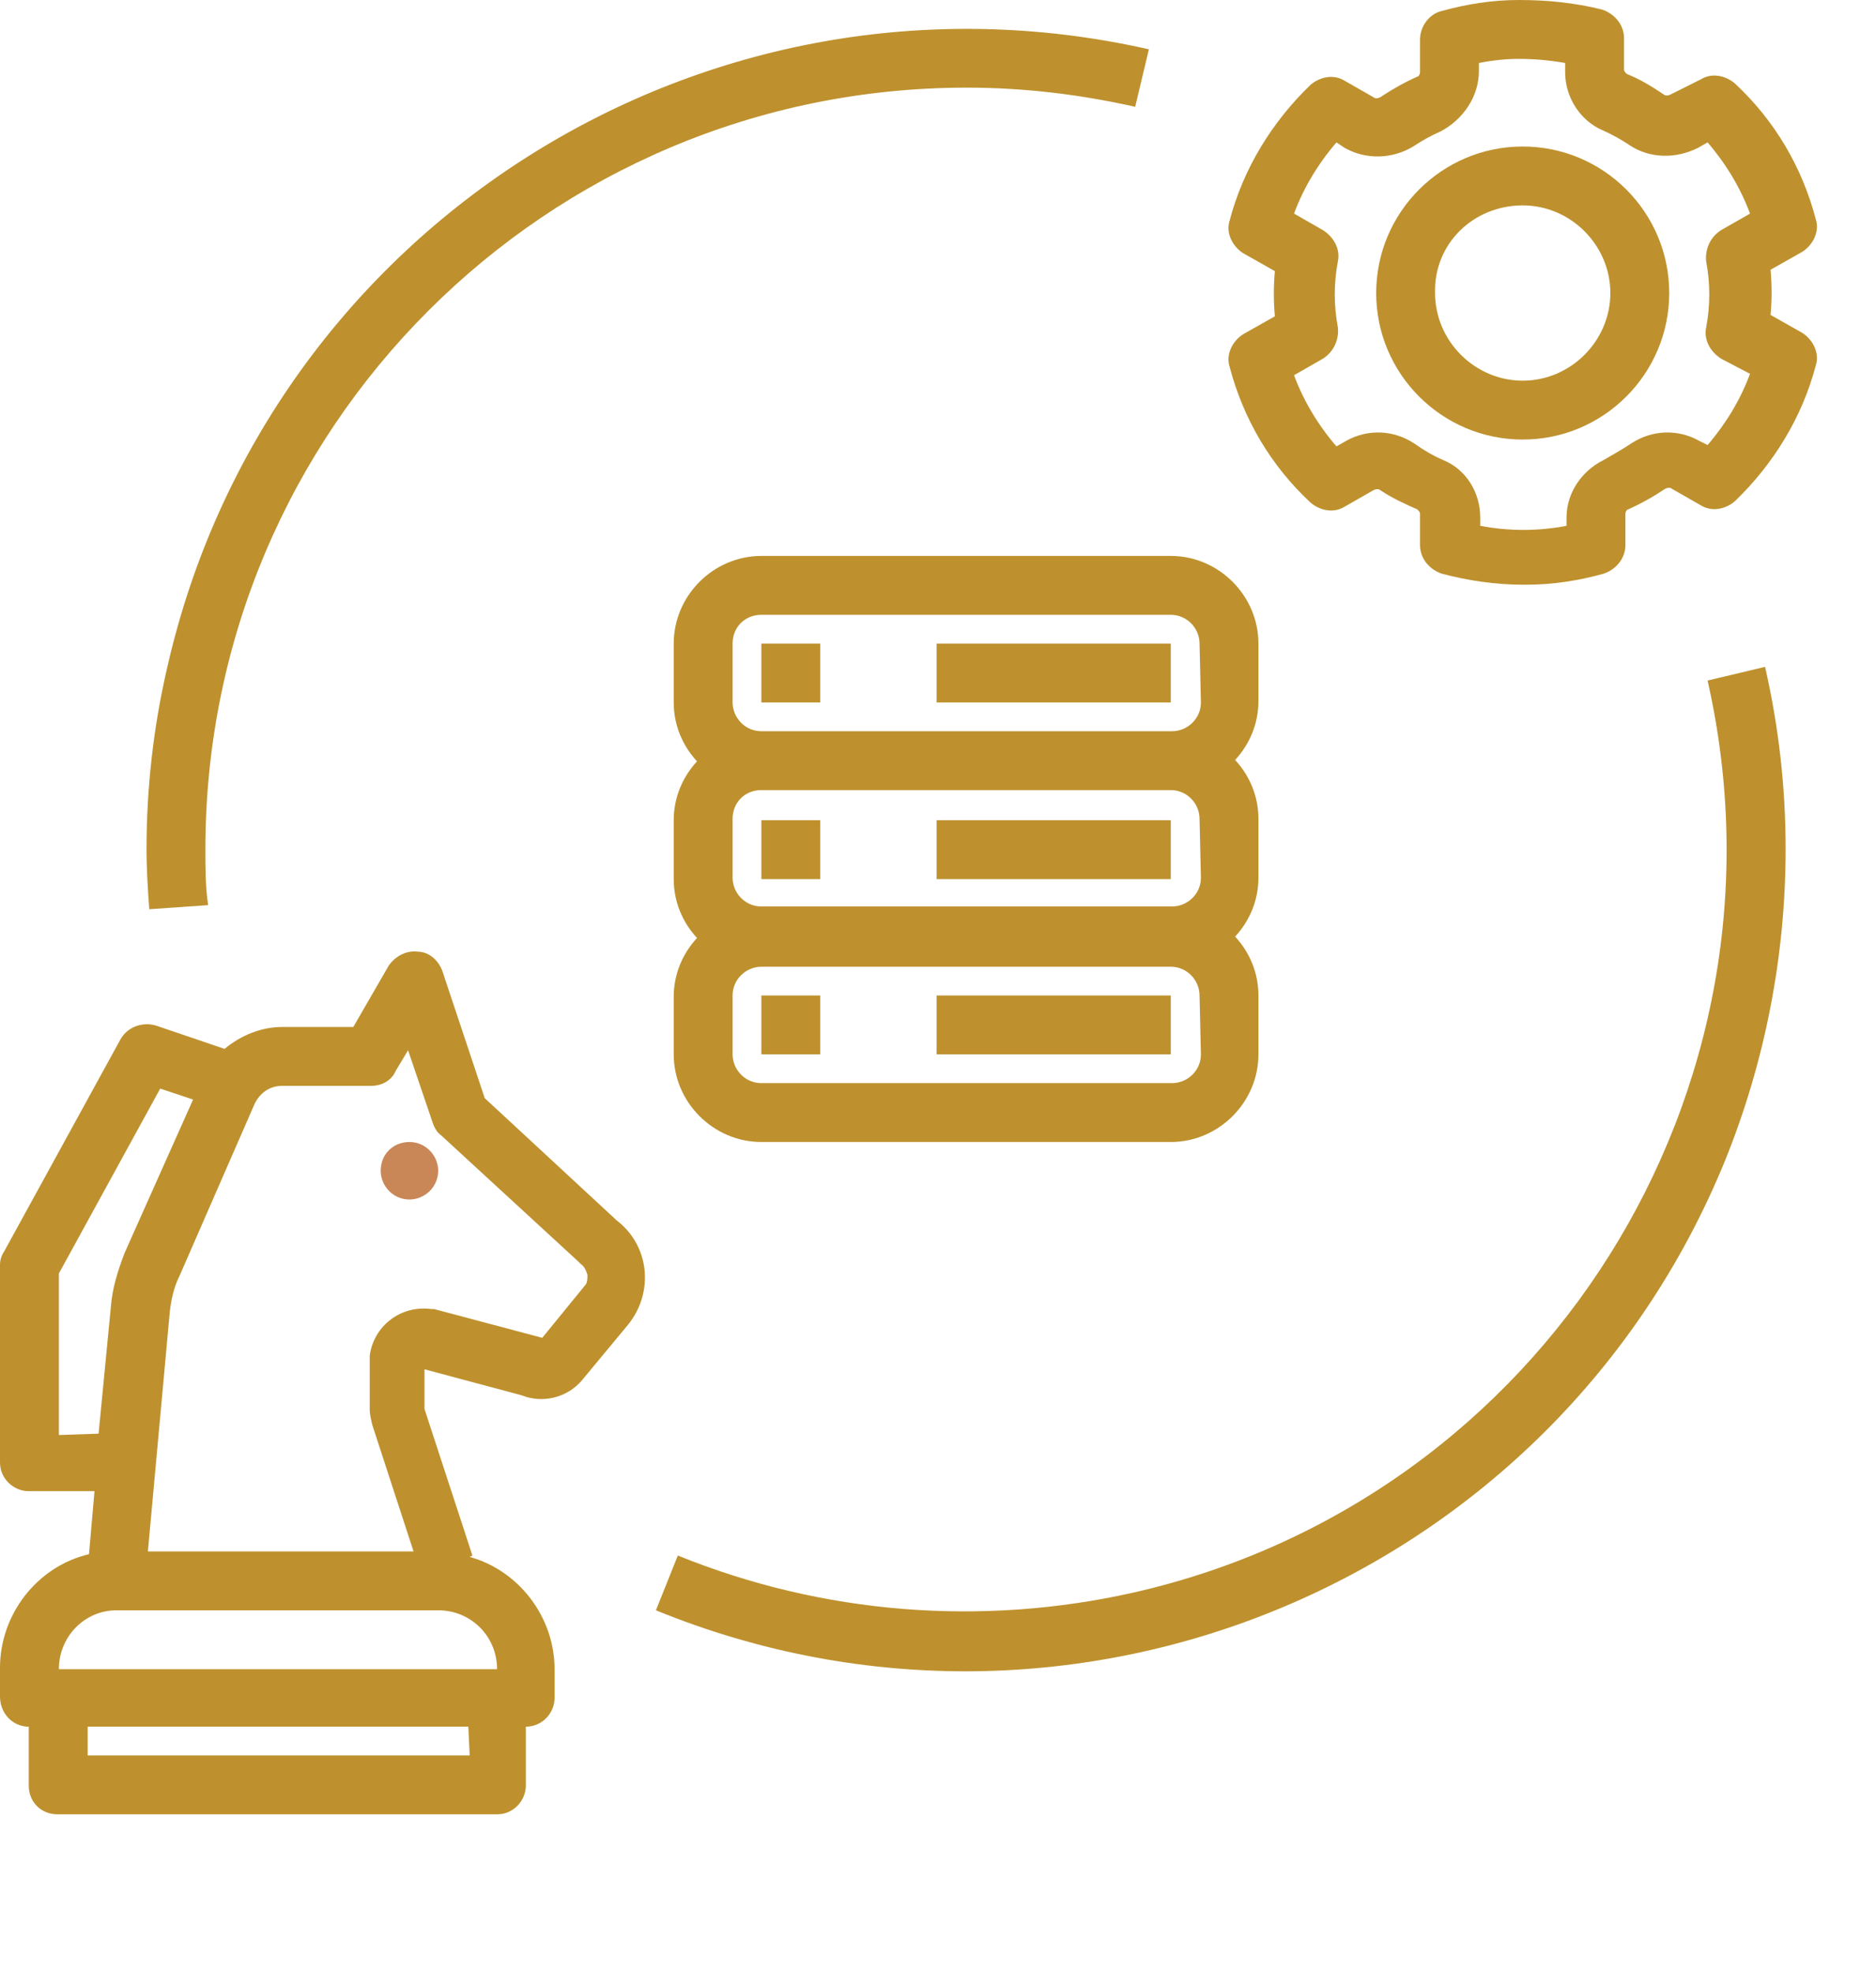
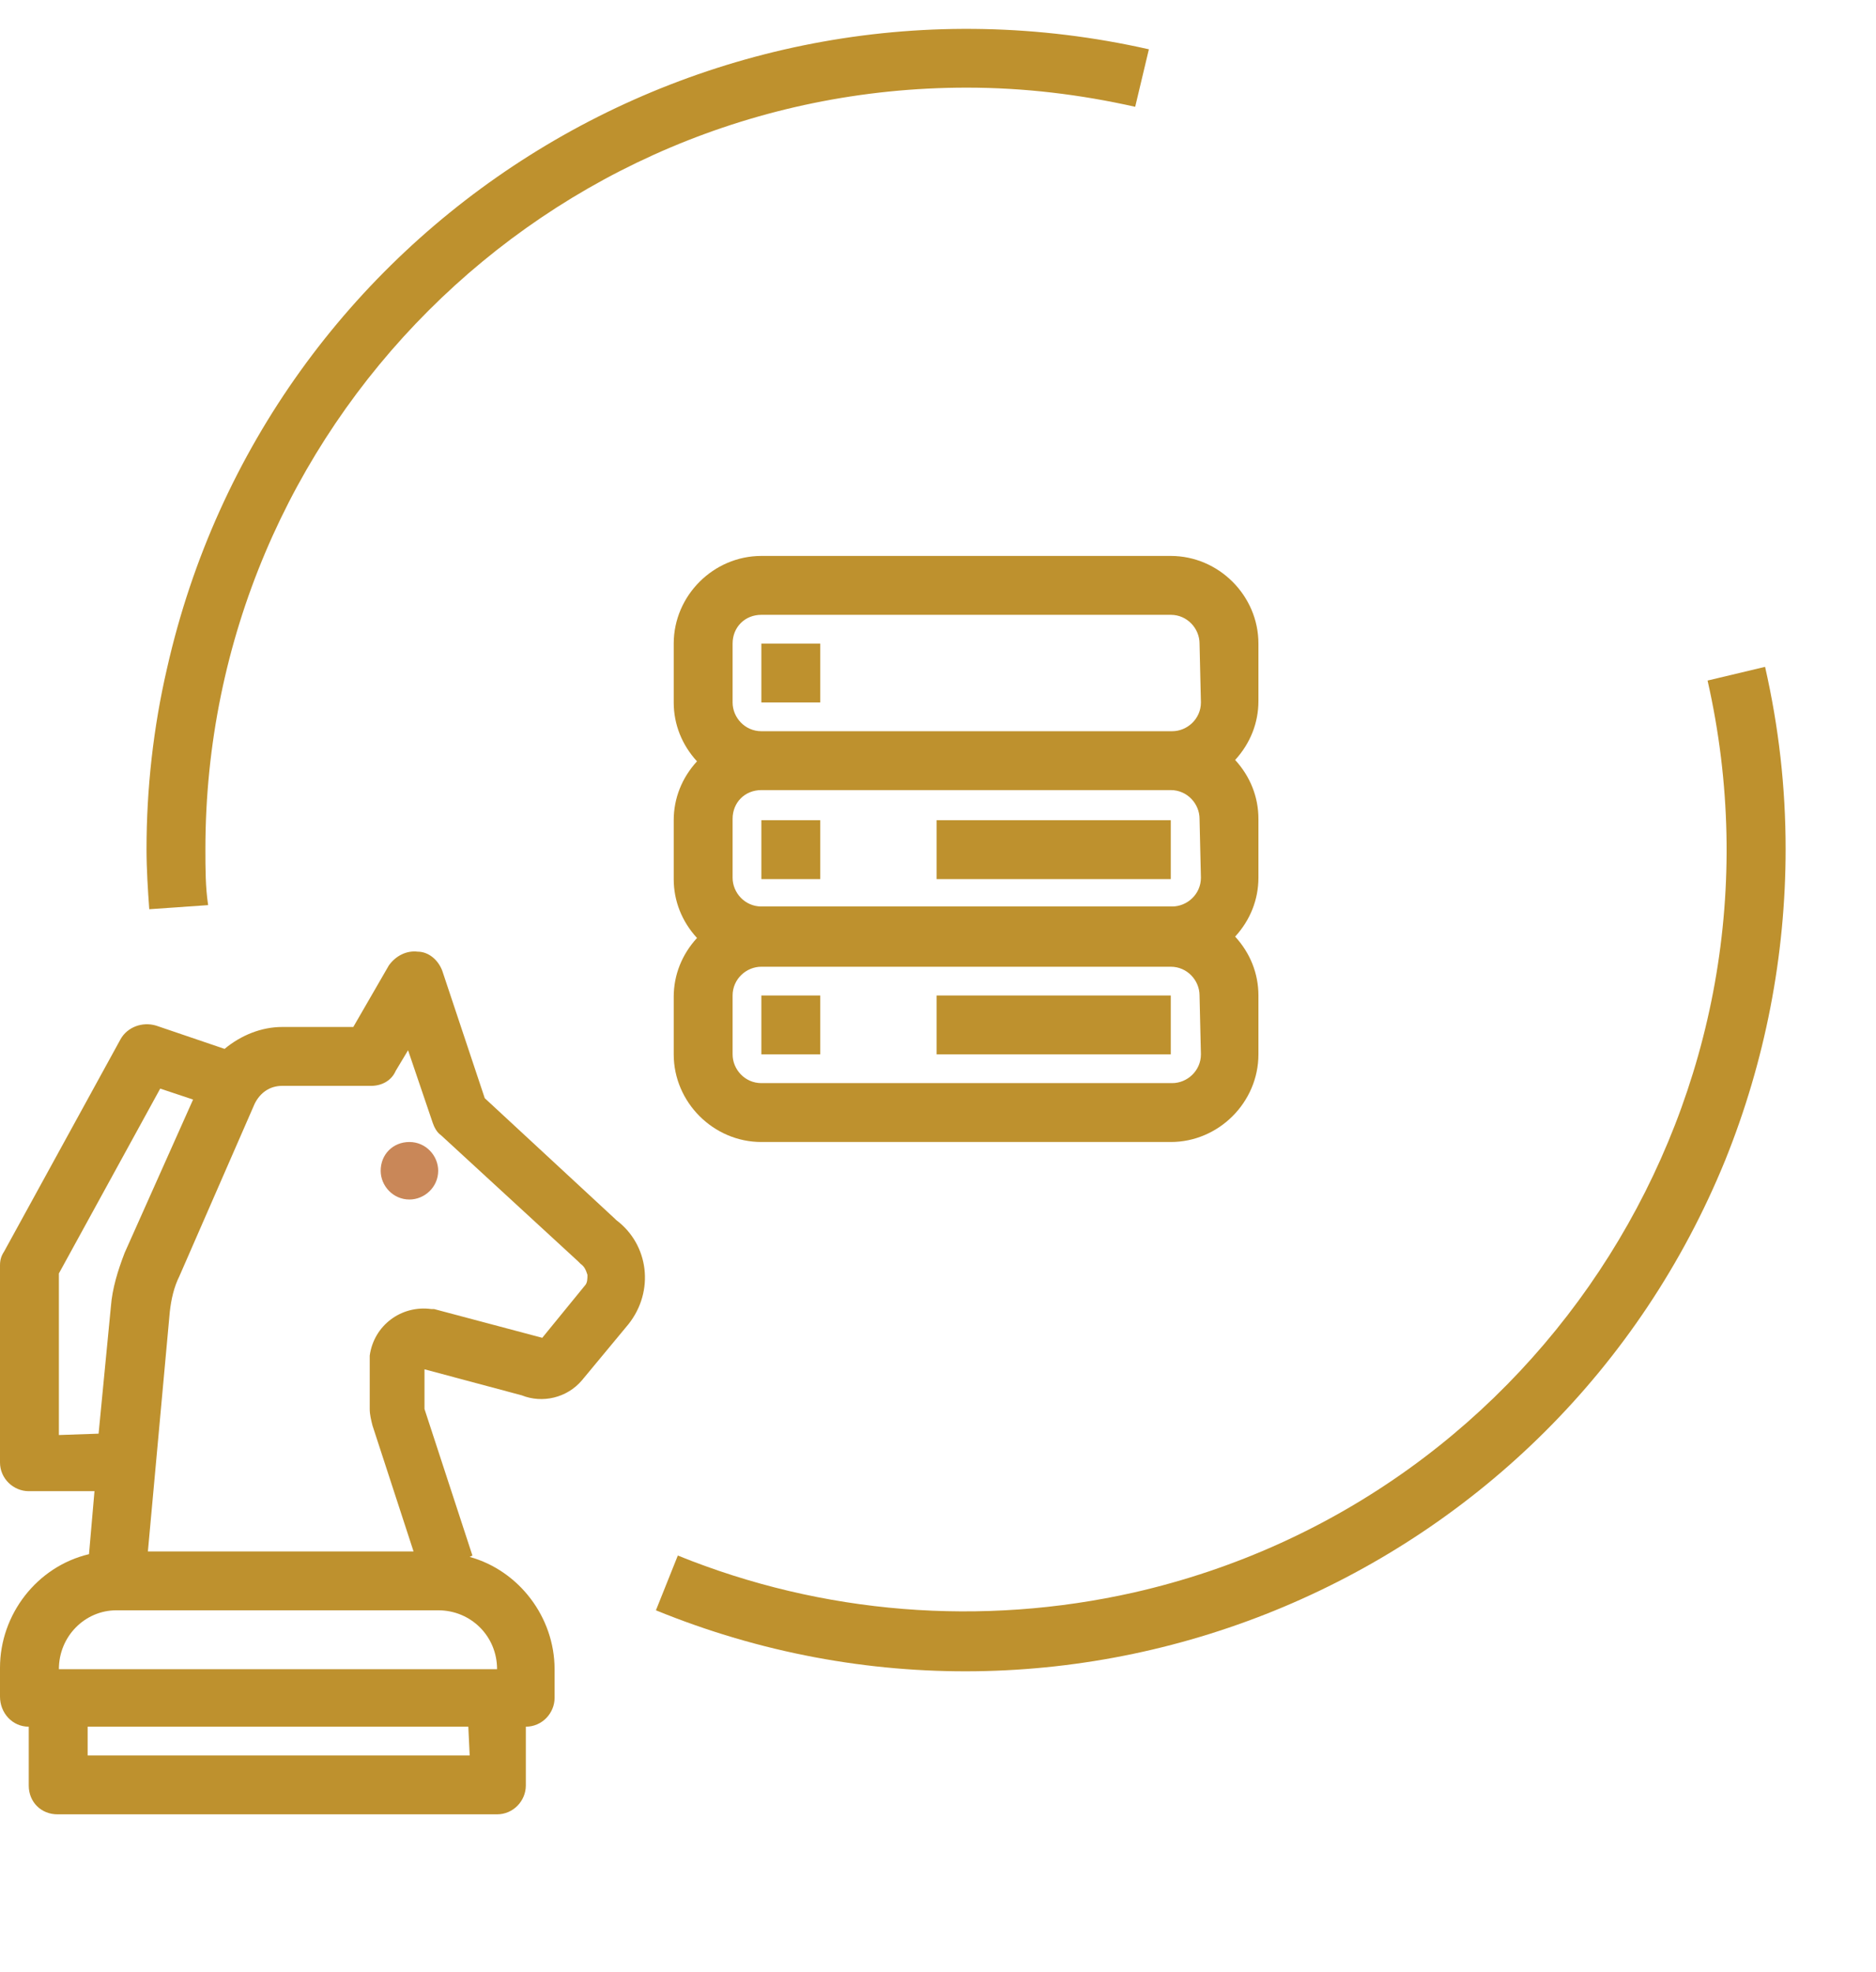
<svg xmlns="http://www.w3.org/2000/svg" id="Layer_1" x="0px" y="0px" viewBox="0 0 137 144" style="enable-background:new 0 0 137 144;" xml:space="preserve">
  <style type="text/css">
	.st0{fill:#BE912E;}
	.st1{fill:#C98758;}
</style>
  <path class="st0" d="M91.9,47c0-3.5-2.9-6.4-6.4-6.4H55.6c-3.5,0-6.4,2.9-6.4,6.4v4.3c0,1.6,0.6,3.1,1.7,4.3  c-1.1,1.2-1.7,2.7-1.7,4.3v4.3c0,1.6,0.6,3.1,1.7,4.3c-1.1,1.2-1.7,2.7-1.7,4.3V77c0,3.5,2.9,6.4,6.4,6.4h29.9  c3.5,0,6.4-2.9,6.4-6.4v-4.3c0-1.6-0.6-3.1-1.7-4.3c1.1-1.2,1.7-2.7,1.7-4.3v-4.3c0-1.6-0.6-3.1-1.7-4.3c1.1-1.2,1.7-2.7,1.7-4.3V47  z M87.7,77c0,1.2-1,2.1-2.1,2.1h-30c-1.2,0-2.1-1-2.1-2.1v-4.3c0-1.2,1-2.1,2.1-2.1h29.9c1.2,0,2.1,1,2.1,2.1L87.7,77L87.7,77z   M87.7,64.1c0,1.2-1,2.1-2.1,2.1h-30c-1.2,0-2.1-1-2.1-2.1l0,0v-4.3c0-1.2,0.9-2.1,2.1-2.1l0,0h29.9c1.2,0,2.1,1,2.1,2.1L87.7,64.1  L87.7,64.1z M87.7,51.3c0,1.2-1,2.1-2.1,2.1h-30c-1.2,0-2.1-1-2.1-2.1l0,0V47c0-1.2,0.9-2.1,2.1-2.1l0,0h29.9c1.2,0,2.1,1,2.1,2.1  L87.7,51.3L87.7,51.3z" />
  <rect x="55.6" y="47" class="st0" width="4.3" height="4.3" />
-   <rect x="68.4" y="47" class="st0" width="17.1" height="4.3" />
  <rect x="55.6" y="59.9" class="st0" width="4.3" height="4.3" />
  <rect x="68.4" y="59.9" class="st0" width="17.1" height="4.3" />
  <rect x="55.6" y="72.7" class="st0" width="4.3" height="4.3" />
  <rect x="68.4" y="72.7" class="st0" width="17.1" height="4.3" />
-   <path class="st0" d="M2.1,126.1v4.3c0,1.2,0.9,2.1,2.1,2.1h32.1c1.2,0,2.1-1,2.1-2.1v-4.3c1.2,0,2.1-1,2.1-2.1v-2.1  c0-3.8-2.6-7.2-6.2-8.2l0.2-0.1L31,102.9V100l7.1,1.9c1.5,0.6,3.3,0.2,4.4-1.1l3.4-4.1c1.9-2.4,1.5-5.8-0.9-7.6L44.9,89l-9.5-8.8  l-3.1-9.3c-0.3-0.8-1-1.4-1.8-1.4c-0.8-0.1-1.6,0.3-2.1,1L25.8,75h-5.2c-1.5,0-3,0.6-4.2,1.6l-5-1.7c-1-0.3-2.1,0.1-2.6,1L0.3,91.4  C0.1,91.7,0,92,0,92.4v14.4c0,1.2,1,2.1,2.1,2.1l0,0h4.8l-0.4,4.6c-3.8,0.9-6.5,4.4-6.5,8.3v2.1C0,125.1,0.9,126.1,2.1,126.1  L2.1,126.1z M34.3,128.2H6.4v-2.1h27.8L34.3,128.2L34.3,128.2z M18.6,80.6c0.4-0.8,1.1-1.3,2-1.3h6.5c0.8,0,1.5-0.4,1.8-1.1l0.9-1.5  l1.8,5.3c0.1,0.3,0.3,0.7,0.6,0.9l10,9.2l0.2,0.2c0.3,0.2,0.4,0.5,0.5,0.8c0,0.3,0,0.6-0.2,0.8l-3.1,3.8l0,0l-7.9-2.1  c-0.1,0-0.2,0-0.2,0c-2.2-0.3-4.2,1.2-4.5,3.4c0,0.2,0,0.4,0,0.6v3.3c0,0.4,0.1,0.8,0.2,1.2l3,9.2H10.8l1.6-17.5  c0.1-0.9,0.3-1.8,0.7-2.6L18.6,80.6z M4.3,104.8V93l7.4-13.5l2.4,0.8l-5,11.2c-0.5,1.3-0.9,2.6-1,3.9l-0.9,9.3L4.3,104.8L4.3,104.8z   M8.5,117.6H32c2.4,0,4.3,1.9,4.3,4.3h-32C4.3,119.5,6.2,117.6,8.5,117.6L8.5,117.6L8.5,117.6z" />
+   <path class="st0" d="M2.1,126.1v4.3c0,1.2,0.9,2.1,2.1,2.1h32.1c1.2,0,2.1-1,2.1-2.1v-4.3c1.2,0,2.1-1,2.1-2.1v-2.1  c0-3.8-2.6-7.2-6.2-8.2l0.2-0.1L31,102.9V100l7.1,1.9c1.5,0.6,3.3,0.2,4.4-1.1l3.4-4.1c1.9-2.4,1.5-5.8-0.9-7.6L44.9,89l-9.5-8.8  l-3.1-9.3c-0.3-0.8-1-1.4-1.8-1.4c-0.8-0.1-1.6,0.3-2.1,1L25.8,75h-5.2c-1.5,0-3,0.6-4.2,1.6l-5-1.7c-1-0.3-2.1,0.1-2.6,1L0.3,91.4  C0.1,91.7,0,92,0,92.4v14.4c0,1.2,1,2.1,2.1,2.1l0,0h4.8l-0.4,4.6c-3.8,0.9-6.5,4.4-6.5,8.3v2.1C0,125.1,0.9,126.1,2.1,126.1  L2.1,126.1M34.3,128.2H6.4v-2.1h27.8L34.3,128.2L34.3,128.2z M18.6,80.6c0.4-0.8,1.1-1.3,2-1.3h6.5c0.8,0,1.5-0.4,1.8-1.1l0.9-1.5  l1.8,5.3c0.1,0.3,0.3,0.7,0.6,0.9l10,9.2l0.2,0.2c0.3,0.2,0.4,0.5,0.5,0.8c0,0.3,0,0.6-0.2,0.8l-3.1,3.8l0,0l-7.9-2.1  c-0.1,0-0.2,0-0.2,0c-2.2-0.3-4.2,1.2-4.5,3.4c0,0.2,0,0.4,0,0.6v3.3c0,0.4,0.1,0.8,0.2,1.2l3,9.2H10.8l1.6-17.5  c0.1-0.9,0.3-1.8,0.7-2.6L18.6,80.6z M4.3,104.8V93l7.4-13.5l2.4,0.8l-5,11.2c-0.5,1.3-0.9,2.6-1,3.9l-0.9,9.3L4.3,104.8L4.3,104.8z   M8.5,117.6H32c2.4,0,4.3,1.9,4.3,4.3h-32C4.3,119.5,6.2,117.6,8.5,117.6L8.5,117.6L8.5,117.6z" />
  <path class="st1" d="M29.9,83.4L29.9,83.4c1.2,0,2.1,1,2.1,2.1l0,0c0,1.2-1,2.1-2.1,2.1l0,0c-1.2,0-2.1-1-2.1-2.1l0,0  C27.8,84.3,28.7,83.4,29.9,83.4z" />
-   <path class="st0" d="M103.7,2.9v2.4c0,0.1-0.1,0.3-0.2,0.3c-0.9,0.4-1.8,0.9-2.7,1.5c-0.2,0.1-0.4,0.1-0.5,0l-2.1-1.2  c-0.8-0.5-1.8-0.3-2.5,0.3c-2.8,2.7-4.9,6.1-5.9,9.9c-0.3,0.9,0.2,1.9,1,2.4l2.3,1.3c-0.1,1.1-0.1,2.2,0,3.3l-2.3,1.3  c-0.8,0.5-1.3,1.5-1,2.4c1,3.8,3,7.2,5.9,9.9c0.7,0.6,1.7,0.8,2.5,0.3l2.1-1.2c0.2-0.1,0.4-0.1,0.5,0c0.9,0.6,1.8,1,2.7,1.4  c0.1,0.1,0.2,0.2,0.2,0.3v2.3c0,1,0.7,1.8,1.6,2.1c1.9,0.5,3.9,0.8,5.9,0.8h0.3c1.9,0,3.8-0.3,5.6-0.8c0.9-0.3,1.6-1.1,1.6-2.1v-2.3  c0-0.1,0.1-0.3,0.2-0.3c0.9-0.4,1.8-0.9,2.7-1.5c0.2-0.1,0.4-0.1,0.5,0l2.1,1.2c0.8,0.5,1.8,0.3,2.5-0.3c2.8-2.7,4.9-6.1,5.9-9.9  c0.3-0.9-0.2-1.9-1-2.4l-2.3-1.3c0.1-1.1,0.1-2.2,0-3.3l2.3-1.3c0.8-0.5,1.3-1.5,1-2.4c-1-3.8-3-7.2-5.9-9.9  c-0.7-0.6-1.7-0.8-2.5-0.3L122,6.9c-0.2,0.1-0.4,0.1-0.5,0c-0.9-0.6-1.7-1.1-2.7-1.5c-0.1-0.1-0.2-0.2-0.2-0.3V2.8  c0-1-0.7-1.8-1.6-2.1c-2-0.5-4-0.7-6.1-0.7c-1.9,0-3.8,0.3-5.6,0.8C104.4,1,103.7,1.9,103.7,2.9z M108,5.2V4.6c1-0.2,2-0.3,2.9-0.3  c1.1,0,2.3,0.1,3.4,0.3v0.7c0,1.8,1.1,3.5,2.7,4.2c0.7,0.3,1.4,0.7,2,1.1c1.5,1,3.4,1,5,0.2l0.7-0.4c1.3,1.5,2.4,3.3,3.1,5.2  l-2.1,1.2c-0.8,0.5-1.2,1.4-1.1,2.3c0.3,1.6,0.3,3.2,0,4.8c-0.2,0.9,0.3,1.8,1.1,2.3l2.1,1.1c-0.7,1.9-1.8,3.7-3.1,5.2l-0.6-0.3  c-1.6-0.9-3.5-0.8-5,0.2c-0.6,0.4-1.3,0.8-2,1.2c-1.6,0.8-2.7,2.4-2.7,4.2v0.6c-2.1,0.4-4.2,0.4-6.3,0v-0.6c0-1.8-1-3.5-2.7-4.2  c-0.7-0.3-1.4-0.7-2.1-1.2c-1.5-1-3.4-1.1-5-0.2l-0.7,0.4c-1.3-1.5-2.4-3.3-3.1-5.2l2.1-1.2c0.8-0.5,1.2-1.4,1.1-2.3  c-0.3-1.6-0.3-3.2,0-4.8c0.2-0.9-0.3-1.8-1.1-2.3l-2.1-1.2c0.7-1.9,1.8-3.7,3.1-5.2l0.6,0.4c1.6,0.9,3.5,0.8,5-0.1  c0.6-0.4,1.3-0.8,2-1.1C106.9,8.7,108,7,108,5.2z" />
-   <path class="st0" d="M100.5,21.4c0,5.9,4.8,10.7,10.7,10.7s10.7-4.8,10.7-10.7s-4.8-10.7-10.7-10.7  C105.3,10.7,100.5,15.5,100.5,21.4L100.5,21.4z M111.2,15c3.5,0,6.4,2.9,6.4,6.4s-2.9,6.4-6.4,6.4s-6.4-2.9-6.4-6.4l0,0  C104.7,17.8,107.6,15,111.2,15L111.2,15z" />
  <path class="st0" d="M130.4,62c0-4.5-0.5-8.9-1.5-13.3l-4.2,1c6.8,30-12,59.8-41.9,66.6c-11.1,2.5-22.7,1.6-33.3-2.7l-1.6,4  c30.6,12.5,65.6-2.2,78.1-32.9C128.9,77.5,130.4,69.8,130.4,62L130.4,62z" />
  <path class="st0" d="M70.6,6.4c4.2,0,8.3,0.5,12.3,1.4l1-4.2C51.6-3.7,19.5,16.5,12.2,48.8c-1,4.3-1.5,8.8-1.5,13.2  c0,1.5,0.1,3,0.2,4.4l4.3-0.3C15,64.8,15,63.4,15,62C15,31.3,39.9,6.4,70.6,6.4z" />
</svg>